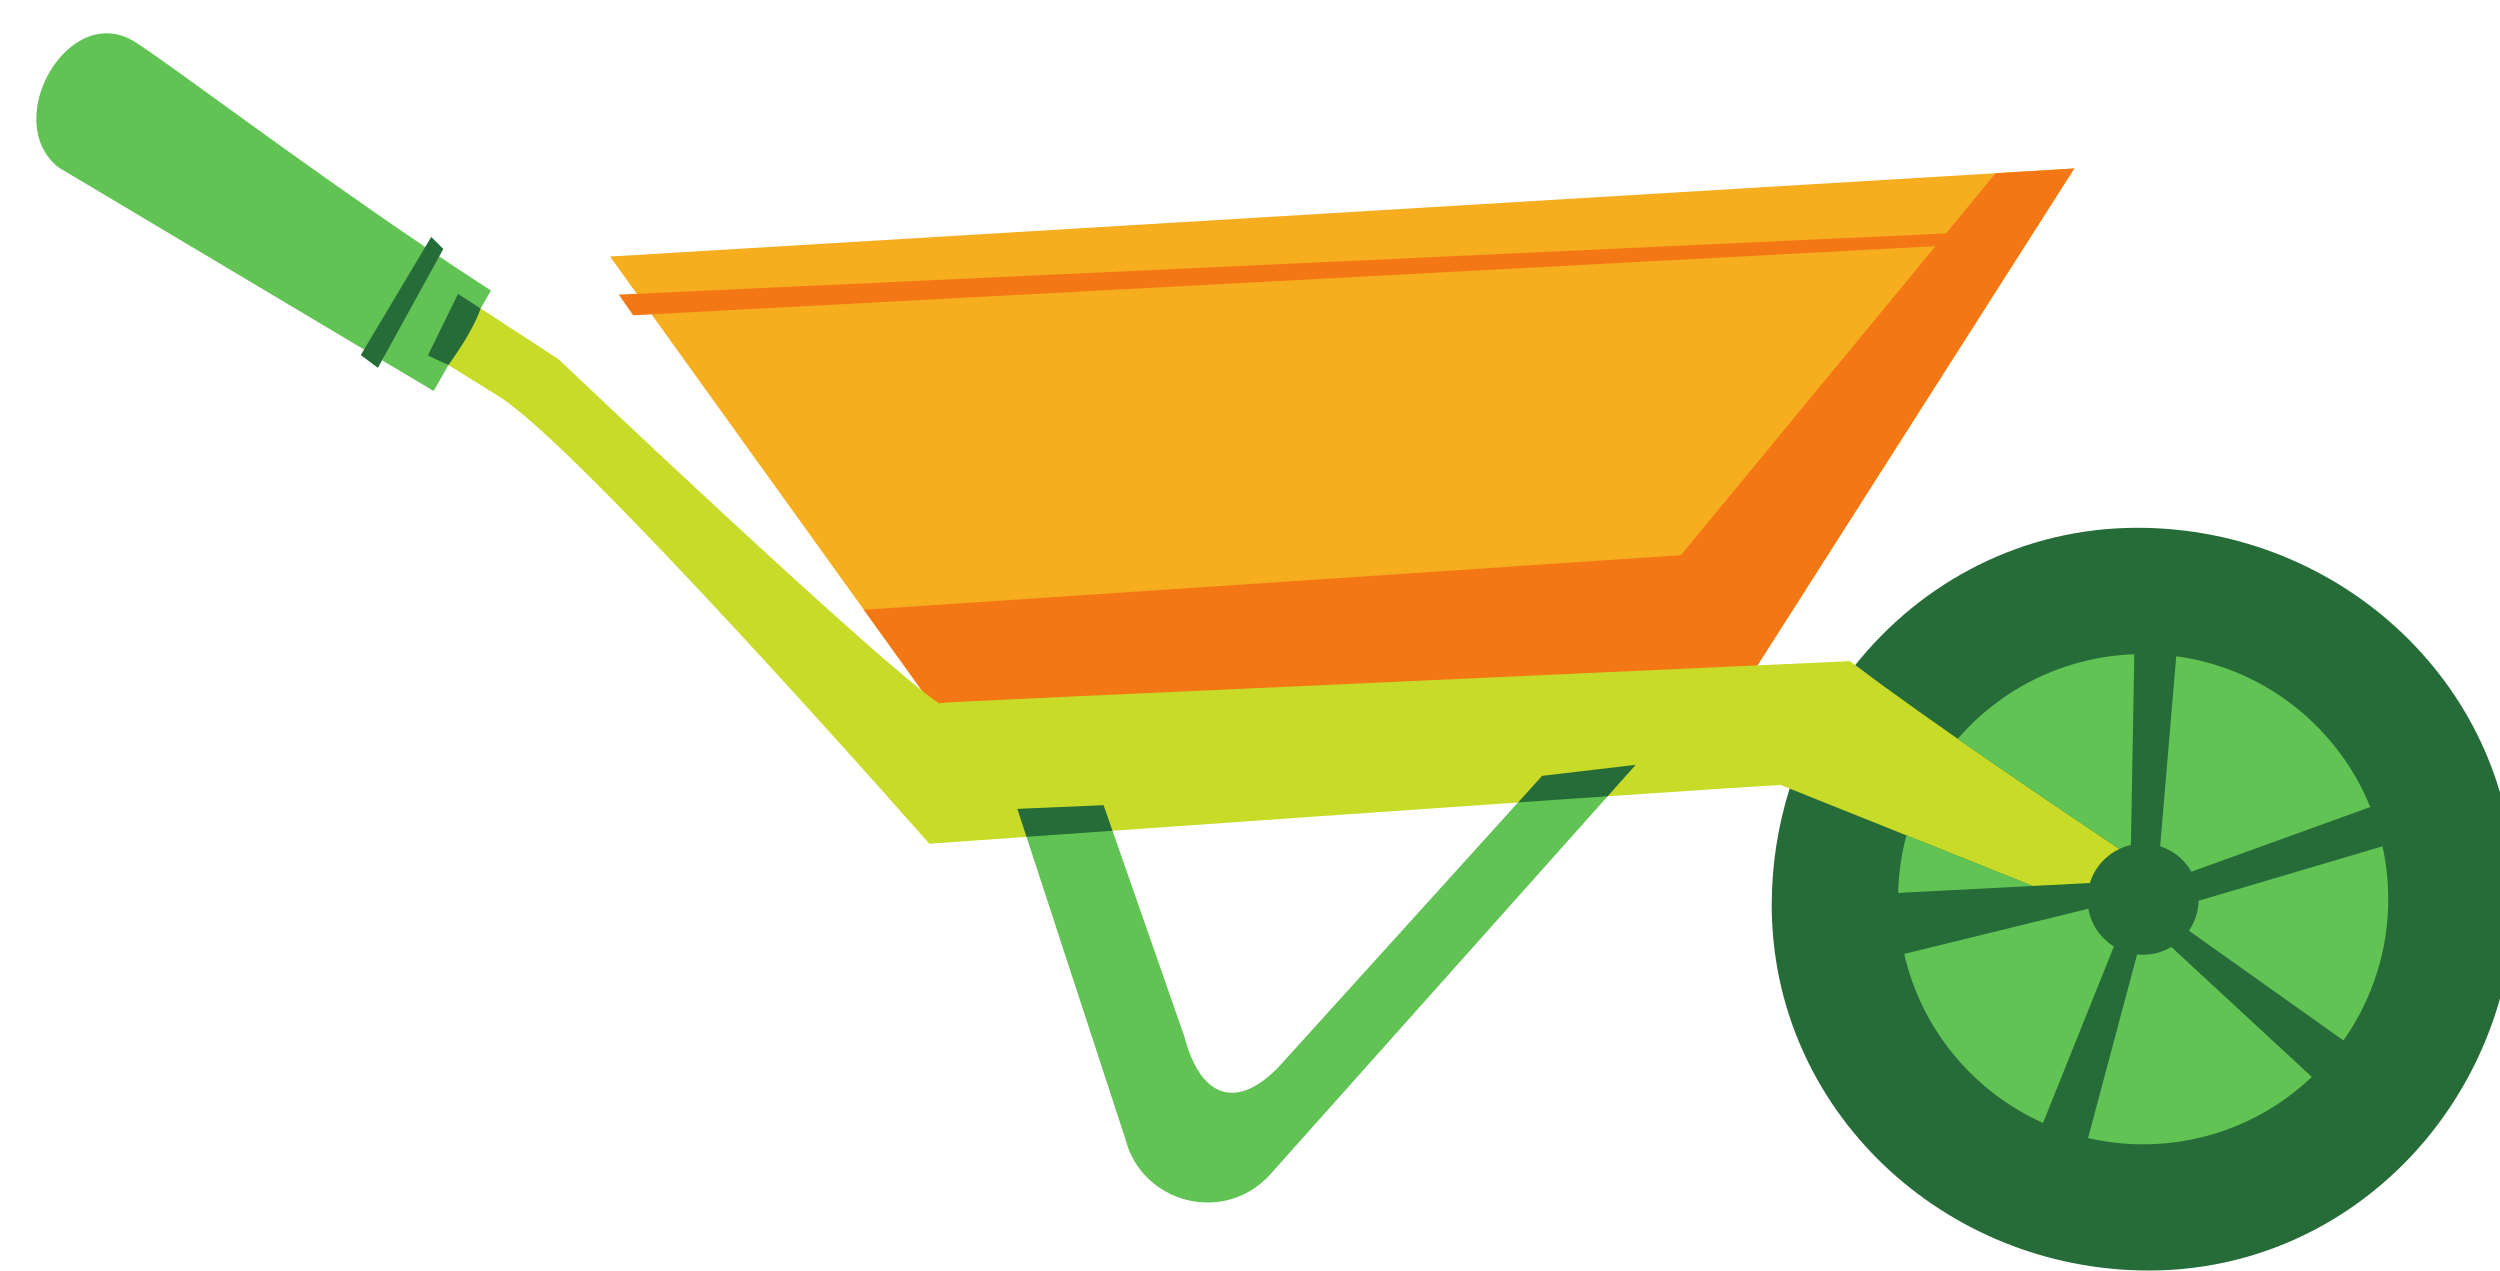
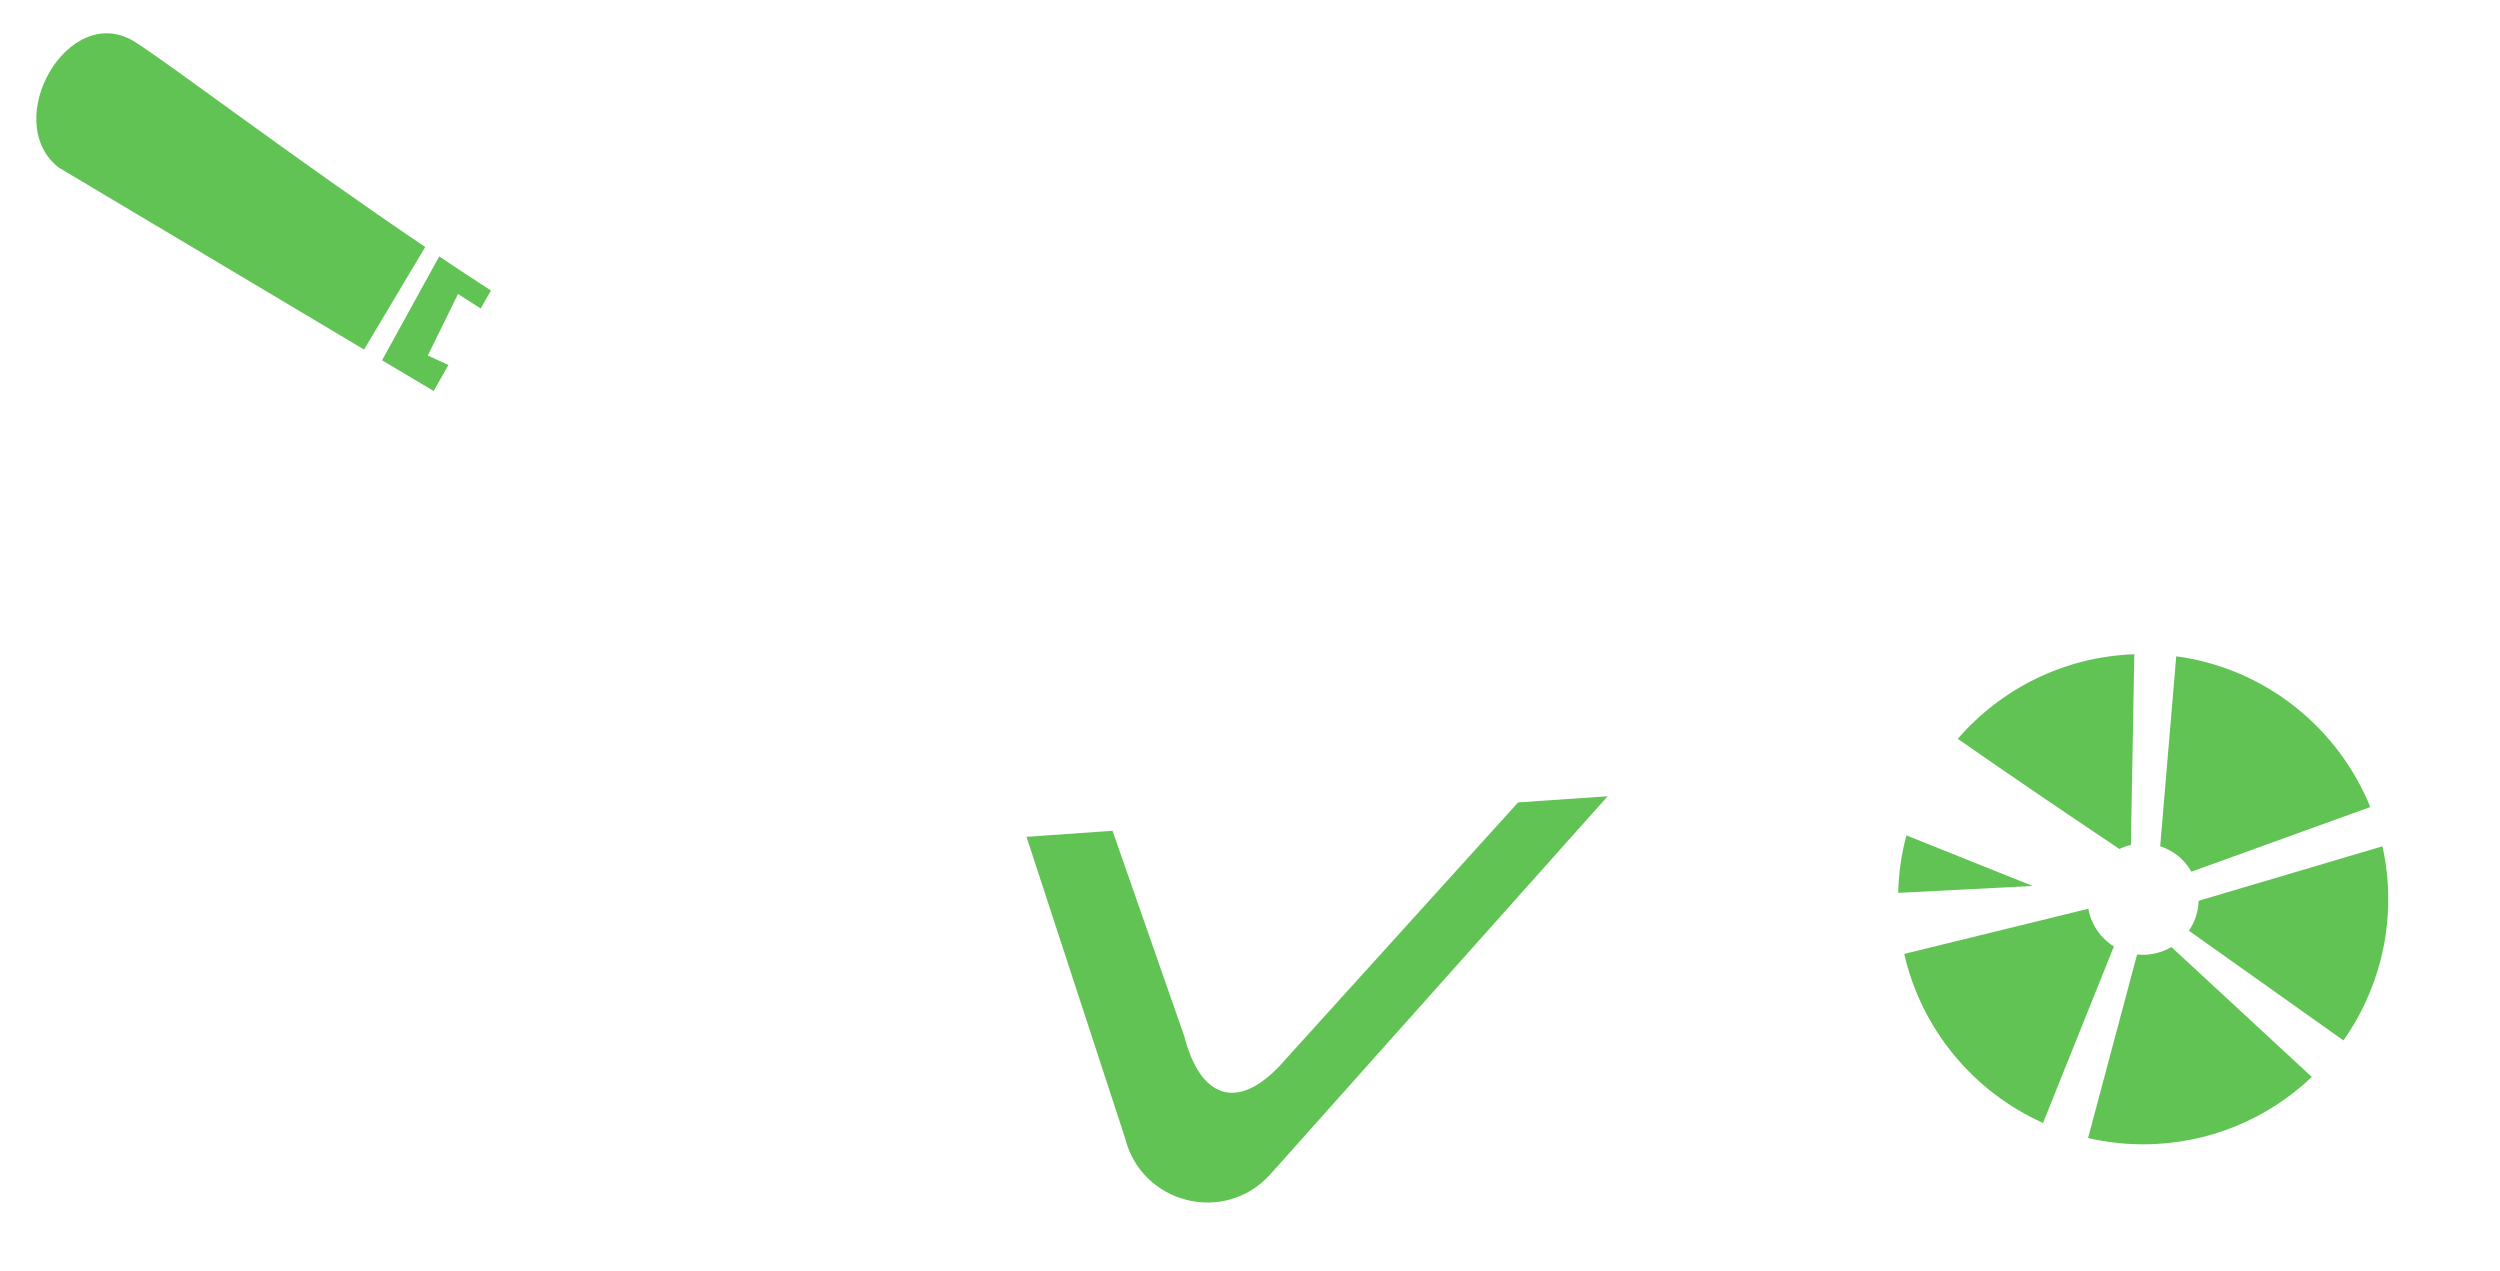
<svg xmlns="http://www.w3.org/2000/svg" height="256.4" preserveAspectRatio="xMidYMid meet" version="1.0" viewBox="-4.4 -6.9 504.4 256.4" width="504.4" zoomAndPan="magnify">
  <defs>
    <clipPath id="a">
-       <path d="M 68 40 L 500 40 L 500 249.621 L 68 249.621 Z M 68 40" />
-     </clipPath>
+       </clipPath>
  </defs>
  <g>
    <g id="change1_1">
-       <path d="M 414.105 27.09 L 347.367 131.766 L 330.527 132.668 L 187.297 140.348 L 118.672 44.859 L 414.105 27.09" fill="#f6ae1e" />
-     </g>
+       </g>
    <g id="change2_1">
-       <path d="M 414.109 27.09 L 347.367 131.766 L 330.527 132.668 L 187.297 140.348 L 169.883 116.117 L 334.73 105.117 L 386.105 42.766 L 123.355 56.711 L 120.438 52.539 L 388.23 40.188 L 398.234 28.043 L 414.109 27.09" fill="#f47715" />
-     </g>
+       </g>
    <g id="change3_1">
-       <path d="M 418.965 189.023 L 357.012 152.34 L 354.871 151.48 C 332.629 152.703 183.09 163.328 183.09 163.328 C 183.09 163.328 111.336 81.703 95.719 72.75 L 36.977 36.219 L 38.027 19.766 L 108.305 65.59 C 108.305 65.59 173.309 127.332 185.047 134.988 C 186.645 134.695 203.5 134.039 368.859 126.492 C 369.316 126.84 369.785 127.195 370.27 127.559 C 390.523 142.828 445.32 167.273 445.32 167.273 C 450.504 170.234 425.629 190.754 418.965 189.023" fill="#c7db28" />
-     </g>
+       </g>
    <g clip-path="url(#a)" id="change4_1">
-       <path d="M 82.609 40.902 L 81.391 42.941 C 75.465 46.926 71.77 54.488 69.047 63.621 L 68.383 64.738 L 71.84 67.32 L 72.684 65.789 C 77.895 58.984 82.613 52.117 84.215 44.84 L 85.043 43.336 Z M 78.52 65.059 L 86.074 66.754 C 88.836 62.867 91.254 59.031 92.586 55.34 L 87.305 49.738 Z M 301.887 155 C 306.395 158.176 312.422 157.844 319.961 153.758 L 325.625 147.41 L 306.742 149.633 Z M 200.859 156.297 L 202.707 161.941 C 208.137 163.242 214.156 163.578 220.062 160.715 L 218.262 155.555 Z M 502.922 173.363 C 502.922 214.742 470.527 249.441 429.145 249.441 C 387.762 249.441 353.062 217.047 353.062 175.664 C 353.062 167.512 354.34 159.625 356.676 152.203 L 405.703 171.852 L 417.254 171.258 C 418.18 168.207 420.375 165.73 423.215 164.391 C 410.199 155.684 384.508 138.324 369.91 127.289 C 383.336 110.461 403.68 99.586 426.84 99.586 C 468.223 99.586 502.922 131.98 502.922 173.363" fill="#266c39" />
-     </g>
+       </g>
    <g id="change5_1">
      <path d="M 86.074 66.754 L 81.922 64.82 L 88.004 52.414 L 92.586 55.34 L 94.656 51.715 C 91.18 49.473 87.688 47.172 84.215 44.84 L 72.684 65.789 L 83.09 71.988 Z M 22.898 1.602 C 9.523 -6.926 -4.449 17.406 7.387 26.871 L 69.047 63.621 L 81.395 42.941 C 55.035 25.129 30.285 6.312 22.898 1.602 Z M 317.668 153.918 C 314.996 154.098 312.242 154.285 309.418 154.48 C 308.863 154.52 308.309 154.555 307.746 154.594 C 307.164 154.633 306.578 154.676 305.988 154.715 C 304.633 154.809 303.27 154.902 301.887 155 L 253.805 208.125 C 245.066 217.367 237.73 214.516 234.551 202.203 L 220.062 160.715 C 216.82 160.941 213.723 161.16 210.793 161.367 C 209.738 161.441 208.715 161.516 207.707 161.586 C 205.969 161.711 204.301 161.828 202.707 161.941 L 222.613 222.777 C 225.922 235.977 242.582 240.199 251.777 230.172 L 319.961 153.758 C 319.633 153.781 319.309 153.805 318.977 153.824 C 318.547 153.855 318.105 153.887 317.668 153.918 Z M 425.527 163.57 L 426.219 125.098 C 411.992 125.598 399.305 132.105 390.598 142.168 C 402.59 150.531 415.266 159.074 423.215 164.391 C 423.949 164.043 424.719 163.754 425.527 163.57 Z M 380.238 161.648 C 379.242 165.359 378.676 169.242 378.574 173.246 L 405.703 171.852 Z M 427.992 185.734 C 427.582 185.734 427.18 185.711 426.781 185.668 L 416.887 222.711 C 420.461 223.531 424.176 223.977 427.996 223.977 C 441.191 223.977 453.176 218.809 462.039 210.387 L 433.695 184.168 C 432.023 185.156 430.078 185.734 427.992 185.734 Z M 476.289 163.848 L 439.195 174.84 C 439.133 177.082 438.422 179.152 437.23 180.879 L 468.414 203.016 C 470.531 200.012 472.324 196.766 473.738 193.32 C 476.141 187.527 477.449 181.176 477.449 174.504 C 477.449 170.844 477.043 167.281 476.289 163.848 Z M 416.949 176.449 L 379.797 185.562 C 383.281 200.832 393.816 213.395 407.801 219.664 L 422.102 184.051 C 419.43 182.398 417.508 179.66 416.949 176.449 Z M 431.438 163.836 L 434.676 125.516 C 435.051 125.566 435.434 125.613 435.805 125.676 C 453.113 128.41 467.426 140.145 473.828 155.926 L 437.742 168.973 C 436.367 166.559 434.129 164.703 431.438 163.836" fill="#62c355" />
    </g>
  </g>
</svg>